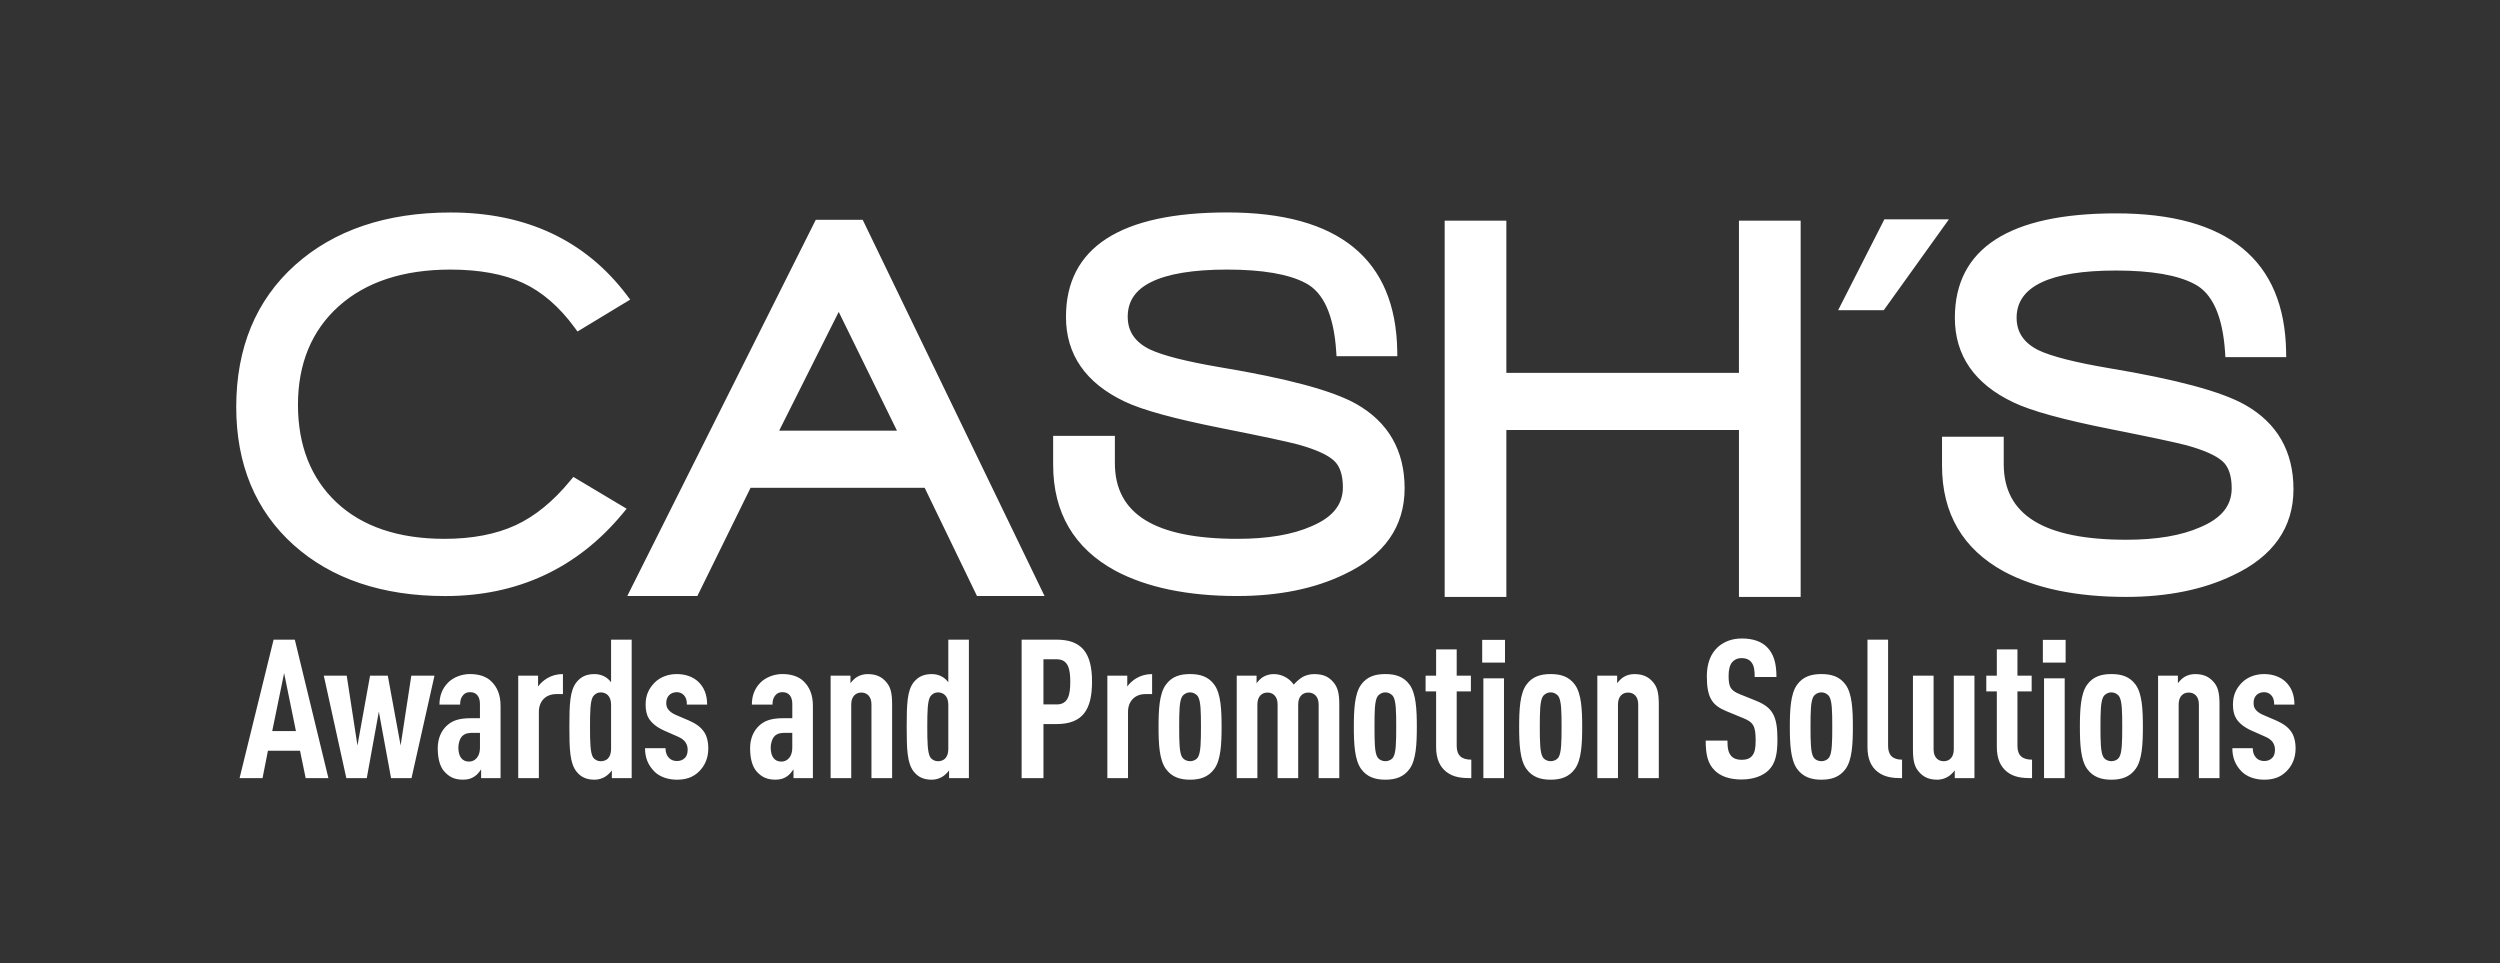
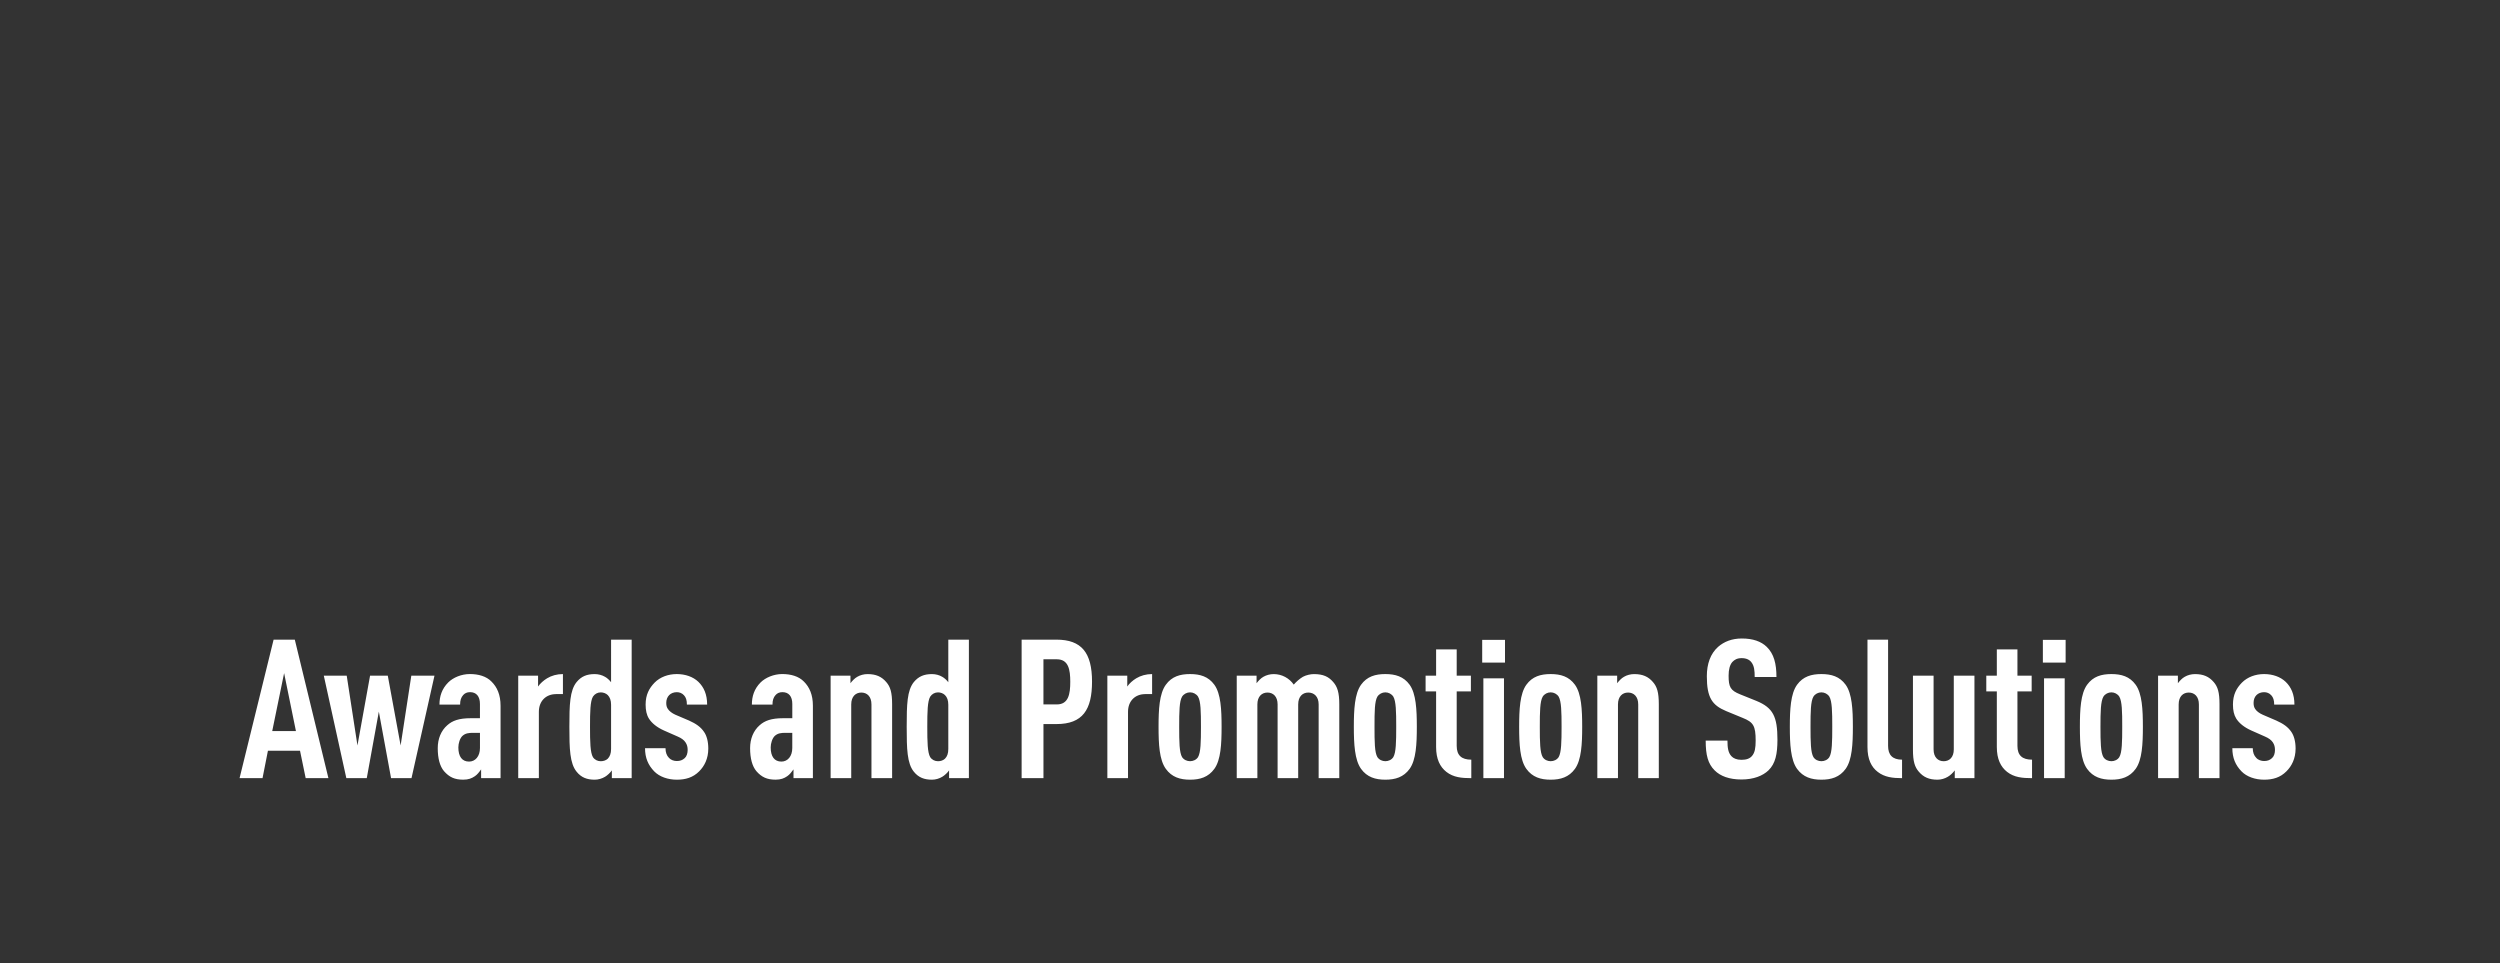
<svg xmlns="http://www.w3.org/2000/svg" id="Layer_1" x="0px" y="0px" viewBox="0 0 1106.08 426.16" style="enable-background:new 0 0 1106.08 426.16;" xml:space="preserve">
  <rect x="0" y="0" width="1106.08" height="426.16" fill="#333333" stroke="none" />
-   <path style="fill:#FFFFFF;" d="M360.93,97.24l-83.4,166.45h31.01c0,0,22.35-45.44,23.53-47.86h77.04  c1.19,2.45,23.14,47.86,23.14,47.86h29.89L381.68,97.24H360.93 M344.73,190.53c2.75-5.52,22.94-45.78,26.35-52.54  c3.33,6.79,23.07,47.06,25.76,52.54H344.73z M252.43,212.51c-7.57,9.24-15.75,15.93-24.38,19.9c-8.65,3.97-19.21,5.99-31.39,5.99  c-20.31,0-36.41-5.43-47.76-16.1c-11.32-10.64-17.07-25.18-17.07-43.23c0-18.18,6.07-32.82,17.99-43.54  c12.01-10.8,28.65-16.26,49.46-16.26c12.81,0,23.62,2,32.11,5.91c8.43,3.9,16.12,10.55,22.86,19.78l1.25,1.71l23.32-14.12  l-1.53-2.03c-18.34-24.22-44.56-36.51-77.92-36.51c-28.42,0-51.58,7.81-68.81,23.25c-17.27,15.49-26.04,36.62-26.04,62.79  c0,25.37,8.53,45.9,25.33,61c16.74,15.04,39.32,22.66,67.13,22.66c32.04,0,58.48-12.3,78.56-36.57l1.71-2.07l-23.57-14.07  L252.43,212.51z M600.03,178.71c-10.52-5.91-30.25-11.23-60.34-16.25c-14.81-2.51-25.26-5.17-31.11-7.94  c-6.48-3.24-9.64-7.96-9.64-14.39c0-6.83,3.37-11.85,10.3-15.31c7.36-3.68,18.7-5.55,33.68-5.55c15.58,0,27.27,2.01,34.69,5.96  c7.94,4.08,12.52,14.23,13.57,30.21l0.14,2.15h26.9l-0.03-2.34c-0.67-40.65-25.95-61.26-75.19-61.26  c-47.37,0-71.38,15.55-71.38,46.21c0,16.65,8.7,29.23,25.86,37.41c7.86,3.78,22,7.66,43.2,11.87c17.5,3.48,28.74,5.88,33.47,7.14  c7.69,2.11,13.09,4.52,15.98,7.12c2.66,2.39,4.01,6.39,4.01,11.89c0,7.65-4.56,13.27-13.94,17.22c-8.32,3.68-19.3,5.55-32.67,5.55  c-36.52,0-54.27-10.96-54.27-33.49v-12.07h-27.31v12.78c0,21.16,9.22,36.9,27.4,46.83c13.97,7.47,32.15,11.25,54.04,11.25  c18.22,0,34.13-3.21,47.25-9.54c17.78-8.32,26.81-21.15,26.81-38.11C621.45,199.32,614.23,186.76,600.03,178.71z M993.28,179.11  c-10.5-5.91-30.24-11.23-60.33-16.25c-14.8-2.5-25.26-5.16-31.09-7.93c-6.47-3.24-9.65-7.95-9.65-14.38  c0-13.84,14.8-20.86,43.98-20.86c15.57,0,27.25,2,34.68,5.96c7.97,4.07,12.52,14.23,13.58,30.21l0.13,2.15h26.91l-0.04-2.34  c-0.65-40.66-25.95-61.27-75.21-61.27c-47.34,0-71.35,15.55-71.35,46.22c0,16.65,8.69,29.23,25.88,37.39  c7.85,3.78,21.98,7.67,43.18,11.88c17.49,3.48,28.74,5.87,33.45,7.12c7.72,2.13,13.08,4.52,15.98,7.13c2.65,2.4,3.99,6.4,3.99,11.9  c0,7.65-4.52,13.27-13.91,17.21c-8.32,3.69-19.3,5.55-32.67,5.55c-36.52,0-54.28-10.96-54.28-33.49v-12.08h-27.3v12.79  c0,21.16,9.22,36.91,27.41,46.83c13.96,7.47,32.12,11.24,54.03,11.24c18.22,0,34.12-3.21,47.25-9.54  c17.78-8.32,26.8-21.14,26.8-38.11C1014.71,199.72,1007.51,187.16,993.28,179.11z M769.36,164.98H666.46c0-4.29,0-67.34,0-67.34  h-27.29v166.45h27.29c0,0,0-69.5,0-73.83h102.91c0,4.33,0,73.83,0,73.83h27.3V97.64h-27.3C769.36,97.64,769.36,160.69,769.36,164.98  z M833.71,97.04l-20.46,40.2h20.19l28.82-40.2H833.71z" />
  <path style="fill:#FFFFFF;" d="M1011.58,341.27c-2.74,2.76-6.02,3.69-9.88,3.69c-3.88,0-7.67-1.28-9.99-3.69  c-2.67-2.76-4.05-5.95-4.05-10.25h9.03c0,1.81,0.53,3.27,1.57,4.3c0.84,0.95,2.23,1.38,3.44,1.38c1.47,0,2.48-0.36,3.51-1.29  c0.89-0.78,1.31-2.14,1.31-3.61c0-1.3-0.26-2.32-0.95-3.37c-0.68-1.03-1.88-1.89-3.52-2.58l-6.03-2.67  c-3.09-1.38-5.32-3.19-6.63-5.24c-1.03-1.64-1.46-3.71-1.46-6.21c0-4.38,1.54-7.23,3.97-9.72c2.49-2.49,6.02-3.78,9.81-3.78  c3.78,0,7.22,1.2,9.55,3.44c2.41,2.32,3.87,5.51,3.87,10.07h-8.95c0-1.98-0.43-3.19-1.29-4.12c-0.86-0.95-1.99-1.38-3.18-1.38  c-1.38,0-2.6,0.5-3.37,1.28c-0.86,0.87-1.28,2.07-1.28,3.44c0,1.12,0.18,1.91,0.68,2.67c0.59,0.96,1.8,1.9,3.37,2.59l6.01,2.58  c3.1,1.38,5.17,2.85,6.63,4.99c1.2,1.72,1.9,4.31,1.9,7.4C1015.63,335.67,1013.91,338.96,1011.58,341.27 M972.86,344.28v-32.62  c0-3.53-1.98-5.25-4.48-5.25c-2.5,0-4.47,1.73-4.47,5.25v32.62h-9.11v-45.35h8.77v3.35c0.77-1.03,1.9-2.23,3.02-2.84  c1.29-0.76,2.91-1.2,4.56-1.2c3.7,0,6.19,1.12,8.26,3.52c1.81,2.06,2.57,4.57,2.57,9.82v32.7H972.86z M944.9,340.15  c-2.66,3.7-6.37,4.81-10.74,4.81c-4.41,0-8.1-1.11-10.77-4.81c-2.84-3.97-3.18-10.93-3.18-18.59c0-7.65,0.34-14.64,3.18-18.59  c2.67-3.7,6.36-4.74,10.77-4.74c4.37,0,8.08,1.04,10.74,4.74c2.84,3.95,3.18,10.93,3.18,18.59  C948.08,329.22,947.74,336.17,944.9,340.15z M937.65,308.21c-0.76-1.2-2.14-1.89-3.49-1.89c-1.39,0-2.78,0.69-3.54,1.89  c-1.21,2.07-1.31,6.63-1.31,13.34c0,6.71,0.09,11.37,1.31,13.42c0.76,1.19,2.14,1.81,3.54,1.81c1.35,0,2.74-0.61,3.49-1.81  c1.21-2.06,1.29-6.72,1.29-13.42C938.95,314.85,938.86,310.28,937.65,308.21z M903.83,293.15v-10.06h10.07v10.06H903.83z   M904.35,344.28v-44.16h9.14v44.16H904.35z M888.02,341.52c-2.85-2.24-4.56-5.68-4.56-11.02v-24.61h-4.66v-6.96h4.66v-11.62h9.12  v11.62h6.29v6.96h-6.29V330c0,4.21,2.14,6.1,6.46,6.1v8.18C894.72,344.28,891.11,343.93,888.02,341.52z M864.85,344.28v-3.44  c-0.76,1.03-1.98,2.23-3.09,2.84c-1.29,0.77-2.92,1.28-4.56,1.28c-3.7,0-6.19-1.11-8.24-3.52c-1.81-2.07-2.61-4.56-2.61-9.81v-32.7  h9.13v32.62c0,3.52,1.99,5.24,4.47,5.24c2.51,0,4.47-1.72,4.47-5.24v-32.62h9.14v45.35H864.85z M830.78,341.52  c-2.84-2.15-4.55-5.59-4.55-11.02V283h9.12V330c0,4.04,1.98,6.1,6.18,6.1v8.18C837.33,344.28,833.8,343.85,830.78,341.52z   M816.59,340.15c-2.67,3.7-6.36,4.81-10.76,4.81c-4.37,0-8.08-1.11-10.76-4.81c-2.84-3.97-3.19-10.93-3.19-18.59  c0-7.65,0.35-14.64,3.19-18.59c2.67-3.7,6.39-4.74,10.76-4.74c4.4,0,8.08,1.04,10.76,4.74c2.82,3.95,3.18,10.93,3.18,18.59  C819.77,329.22,819.42,336.17,816.59,340.15z M809.36,308.21c-0.76-1.2-2.14-1.89-3.52-1.89c-1.39,0-2.76,0.69-3.52,1.89  c-1.21,2.07-1.29,6.63-1.29,13.34c0,6.71,0.08,11.37,1.29,13.42c0.76,1.19,2.13,1.81,3.52,1.81c1.38,0,2.76-0.61,3.52-1.81  c1.21-2.06,1.29-6.72,1.29-13.42C810.65,314.85,810.57,310.28,809.36,308.21z M782.43,340.83c-2.5,2.4-6.54,4.04-11.96,4.04  c-5.34,0-9.31-1.46-11.87-4.04c-2.93-2.92-3.95-6.72-3.95-13.17h9.63c0,3.27,0.34,5.34,1.73,6.88c0.86,0.95,2.33,1.63,4.47,1.63  c2.23,0,3.71-0.58,4.66-1.71c1.27-1.46,1.62-3.53,1.62-6.8c0-6.54-1.03-8.17-5.78-10.06l-7.31-3.01c-6.18-2.6-8.51-5.94-8.51-15.4  c0-5.52,1.62-9.99,4.98-13c2.67-2.32,6.12-3.7,10.5-3.7c4.9,0,8.54,1.29,11.02,3.7c3.19,3.1,4.3,7.48,4.3,13.34h-9.63  c0-2.75-0.18-4.9-1.46-6.54c-0.87-1.11-2.24-1.81-4.32-1.81c-1.98,0-3.17,0.7-4.13,1.73c-1.1,1.28-1.63,3.35-1.63,6.02  c0,4.98,0.79,6.54,5.08,8.26l7.25,2.92c7.31,3.02,9.28,6.89,9.28,17.21C786.38,333.6,785.52,337.82,782.43,340.83z M724.8,344.28  v-32.62c0-3.53-1.99-5.25-4.49-5.25c-2.5,0-4.47,1.73-4.47,5.25v32.62h-9.13v-45.35h8.77v3.35c0.8-1.03,1.9-2.23,3.03-2.84  c1.27-0.76,2.91-1.2,4.55-1.2c3.7,0,6.21,1.12,8.26,3.52c1.81,2.06,2.59,4.57,2.59,9.82v32.7H724.8z M696.82,340.15  c-2.67,3.7-6.37,4.81-10.76,4.81c-4.4,0-8.1-1.11-10.76-4.81c-2.84-3.97-3.18-10.93-3.18-18.59c0-7.65,0.34-14.64,3.18-18.59  c2.66-3.7,6.36-4.74,10.76-4.74c4.38,0,8.08,1.04,10.76,4.74c2.84,3.95,3.19,10.93,3.19,18.59  C700.01,329.22,699.66,336.17,696.82,340.15z M689.6,308.21c-0.78-1.2-2.16-1.89-3.53-1.89c-1.39,0-2.75,0.69-3.52,1.89  c-1.21,2.07-1.29,6.63-1.29,13.34c0,6.71,0.08,11.37,1.29,13.42c0.77,1.19,2.13,1.81,3.52,1.81c1.38,0,2.75-0.61,3.53-1.81  c1.19-2.06,1.29-6.72,1.29-13.42C690.89,314.85,690.79,310.28,689.6,308.21z M655.77,293.15v-10.06h10.09v10.06H655.77z   M656.29,344.28v-44.16h9.12v44.16H656.29z M639.94,341.52c-2.85-2.24-4.56-5.68-4.56-11.02v-24.61h-4.65v-6.96h4.65v-11.62h9.11  v11.62h6.28v6.96h-6.28V330c0,4.21,2.17,6.1,6.46,6.1v8.18C646.66,344.28,643.04,343.93,639.94,341.52z M623.68,340.15  c-2.67,3.7-6.37,4.81-10.76,4.81c-4.38,0-8.1-1.11-10.76-4.81c-2.82-3.97-3.18-10.93-3.18-18.59c0-7.65,0.36-14.64,3.18-18.59  c2.66-3.7,6.37-4.74,10.76-4.74c4.38,0,8.08,1.04,10.76,4.74c2.82,3.95,3.17,10.93,3.17,18.59  C626.85,329.22,626.51,336.17,623.68,340.15z M616.45,308.21c-0.78-1.2-2.16-1.89-3.52-1.89c-1.38,0-2.74,0.69-3.53,1.89  c-1.22,2.07-1.27,6.63-1.27,13.34c0,6.71,0.05,11.37,1.27,13.42c0.8,1.19,2.15,1.81,3.53,1.81c1.37,0,2.75-0.61,3.52-1.81  c1.2-2.06,1.28-6.72,1.28-13.42C617.73,314.85,617.65,310.28,616.45,308.21z M583.41,344.28v-32.62c0-3.53-2.06-5.25-4.57-5.25  c-2.5,0-4.48,1.73-4.48,5.25v32.62h-9.11v-32.62c0-3.53-1.99-5.25-4.47-5.25c-2.51,0-4.48,1.73-4.48,5.25v32.62h-9.13v-45.35h8.77  v3.35c0.79-1.03,1.9-2.23,3.02-2.84c1.31-0.76,2.93-1.2,4.58-1.2c3.61,0,6.88,1.81,8.86,4.65c1.11-1.29,2.59-2.59,4.04-3.45  c1.38-0.76,3.45-1.2,4.81-1.2c4.22,0,6.54,1.12,8.62,3.52c1.8,2.06,2.67,4.57,2.67,9.82v32.7H583.41z M537.28,340.15  c-2.67,3.7-6.37,4.81-10.76,4.81c-4.38,0-8.08-1.11-10.73-4.81c-2.87-3.97-3.21-10.93-3.21-18.59c0-7.65,0.34-14.64,3.21-18.59  c2.65-3.7,6.35-4.74,10.73-4.74c4.38,0,8.08,1.04,10.76,4.74c2.85,3.95,3.19,10.93,3.19,18.59  C540.47,329.22,540.13,336.17,537.28,340.15z M530.05,308.21c-0.77-1.2-2.16-1.89-3.53-1.89c-1.37,0-2.75,0.69-3.53,1.89  c-1.21,2.07-1.28,6.63-1.28,13.34c0,6.71,0.07,11.37,1.28,13.42c0.78,1.19,2.17,1.81,3.53,1.81c1.38,0,2.76-0.61,3.53-1.81  c1.2-2.06,1.29-6.72,1.29-13.42C531.34,314.85,531.26,310.28,530.05,308.21z M506.65,307.1c-4.31,0-7.58,2.93-7.58,7.84v29.34h-9.14  v-45.35h8.81v4.81c0.93-1.38,2.39-2.67,3.94-3.62c1.99-1.2,4.41-1.89,7.05-1.89v8.86H506.65z M467.41,320.35h-5.75v23.93H452V283  h15.41c11.1,0,15.74,5.77,15.74,18.59C483.14,313.99,479.03,320.35,467.41,320.35z M467.57,291.69h-5.92v19.97h5.92  c5.16,0,5.95-4.56,5.95-9.99C473.53,296.25,472.73,291.69,467.57,291.69z M419.9,344.28v-3.44c-0.51,0.86-2.07,2.32-3.03,2.84  c-1.27,0.77-2.9,1.28-4.53,1.28c-3.36,0-5.94-0.93-8.02-3.52c-3-3.7-3.17-10.07-3.17-19.88c0-9.82,0.17-16.09,3.17-19.8  c2.08-2.49,4.49-3.52,8.02-3.52c1.63,0,3.27,0.44,4.53,1.2c0.96,0.52,2,1.47,2.69,2.41V283h9.11v61.27H419.9z M419.56,311.83  c0-1.98-0.51-3.35-1.47-4.3c-0.77-0.78-1.96-1.2-3.08-1.2c-1.38,0-2.67,0.69-3.46,1.89c-1.19,2.07-1.29,6.63-1.29,13.34  c0,6.71,0.1,11.37,1.29,13.42c0.79,1.19,2.08,1.81,3.46,1.81c1.11,0,2.31-0.36,3.08-1.12c0.96-0.95,1.47-2.32,1.47-4.3V311.83z   M385.56,344.28v-32.62c0-3.53-1.96-5.25-4.48-5.25c-2.49,0-4.47,1.73-4.47,5.25v32.62h-9.12v-45.35h8.78v3.35  c0.76-1.03,1.9-2.23,3.02-2.84c1.29-0.76,2.93-1.2,4.56-1.2c3.69,0,6.21,1.12,8.25,3.52c1.81,2.06,2.6,4.57,2.6,9.82v32.7H385.56z   M351.07,344.28v-3.88c-0.79,1.12-1.74,2.33-2.77,3.01c-1.37,0.96-2.84,1.54-5.16,1.54c-3.77,0-6.19-1.11-8.51-3.78  c-1.79-2.15-2.76-5.58-2.76-10.16c0-4.14,1.47-7.74,4.23-10.15c2.24-2,5.15-3.1,10.4-3.1h4.04v-6.29c0-3.34-1.53-5.24-4.38-5.24  c-1.37,0-2.33,0.5-3.02,1.28c-0.94,1.03-1.37,2.32-1.37,4.22h-9.12c0-3.61,1.03-6.96,3.87-9.81c2.17-2.15,5.87-3.7,9.55-3.7  c3.8,0,7.31,0.96,9.63,3.36c2.42,2.41,3.95,5.76,3.95,10.67v32.01H351.07z M350.54,324.23h-3.02c-1.98,0-3.42,0.18-4.73,1.36  c-1.11,1.04-1.81,3.28-1.81,5.09c0,4.04,1.65,6.27,4.74,6.27c2.76,0,4.81-2.32,4.81-6.02V324.23z M309.33,341.27  c-2.75,2.76-6.04,3.69-9.9,3.69c-3.89,0-7.67-1.28-9.99-3.69c-2.67-2.76-4.06-5.95-4.06-10.25h9.06c0,1.81,0.51,3.27,1.54,4.3  c0.86,0.95,2.23,1.38,3.45,1.38c1.46,0,2.48-0.36,3.52-1.29c0.86-0.78,1.29-2.14,1.29-3.61c0-1.3-0.25-2.32-0.96-3.37  c-0.67-1.03-1.86-1.89-3.5-2.58l-6.06-2.67c-3.07-1.38-5.31-3.19-6.61-5.24c-1.04-1.64-1.47-3.71-1.47-6.21  c0-4.38,1.57-7.23,3.98-9.72c2.47-2.49,6.02-3.78,9.81-3.78s7.22,1.2,9.56,3.44c2.39,2.32,3.87,5.51,3.87,10.07h-8.96  c0-1.98-0.42-3.19-1.28-4.12c-0.86-0.95-1.99-1.38-3.18-1.38c-1.38,0-2.59,0.5-3.36,1.28c-0.86,0.87-1.31,2.07-1.31,3.44  c0,1.12,0.18,1.91,0.7,2.67c0.61,0.96,1.8,1.9,3.34,2.59l6.05,2.58c3.09,1.38,5.16,2.85,6.61,4.99c1.22,1.72,1.9,4.31,1.9,7.4  C313.37,335.67,311.65,338.96,309.33,341.27z M270.7,344.28v-3.44c-0.52,0.86-2.08,2.32-3.03,2.84c-1.28,0.77-2.92,1.28-4.55,1.28  c-3.35,0-5.93-0.93-8-3.52c-3.02-3.7-3.21-10.07-3.21-19.88c0-9.82,0.19-16.09,3.21-19.8c2.06-2.49,4.47-3.52,8-3.52  c1.62,0,3.27,0.44,4.55,1.2c0.95,0.52,1.99,1.47,2.69,2.41V283h9.11v61.27H270.7z M270.36,311.83c0-1.98-0.53-3.35-1.46-4.3  c-0.79-0.78-1.99-1.2-3.12-1.2c-1.38,0-2.66,0.69-3.45,1.89c-1.19,2.07-1.29,6.63-1.29,13.34c0,6.71,0.1,11.37,1.29,13.42  c0.79,1.19,2.07,1.81,3.45,1.81c1.13,0,2.33-0.36,3.12-1.12c0.92-0.95,1.46-2.32,1.46-4.3V311.83z M246,307.1  c-4.31,0-7.59,2.93-7.59,7.84v29.34h-9.13v-45.35h8.78v4.81c0.95-1.38,2.41-2.67,3.96-3.62c1.96-1.2,4.4-1.89,7.04-1.89v8.86H246z   M212.86,344.28v-3.88c-0.77,1.12-1.72,2.33-2.75,3.01c-1.39,0.96-2.84,1.54-5.18,1.54c-3.78,0-6.17-1.11-8.5-3.78  c-1.81-2.15-2.76-5.58-2.76-10.16c0-4.14,1.46-7.74,4.23-10.15c2.23-2,5.14-3.1,10.4-3.1h4.04v-6.29c0-3.34-1.56-5.24-4.38-5.24  c-1.38,0-2.33,0.5-3.03,1.28c-0.93,1.03-1.37,2.32-1.37,4.22h-9.13c0-3.61,1.04-6.96,3.89-9.81c2.14-2.15,5.84-3.7,9.54-3.7  c3.78,0,7.32,0.96,9.62,3.36c2.43,2.41,3.98,5.76,3.98,10.67v32.01H212.86z M212.35,324.23h-3.03c-1.96,0-3.42,0.18-4.72,1.36  c-1.13,1.04-1.81,3.28-1.81,5.09c0,4.04,1.65,6.27,4.73,6.27c2.76,0,4.83-2.32,4.83-6.02V324.23z M182.06,344.28h-9.04l-5.41-29.43  l-5.34,29.43h-9.04l-9.97-45.35h10.14l4.75,30.9l5.58-30.9h7.84l5.68,30.9l4.73-30.9h10.25L182.06,344.28z M135.24,344.28  l-2.5-12.13h-14.2l-2.39,12.13h-10.16L121.05,283h9.38l14.87,61.27H135.24z M125.7,297.81l-5.26,25.64h10.49L125.7,297.81z" />
</svg>